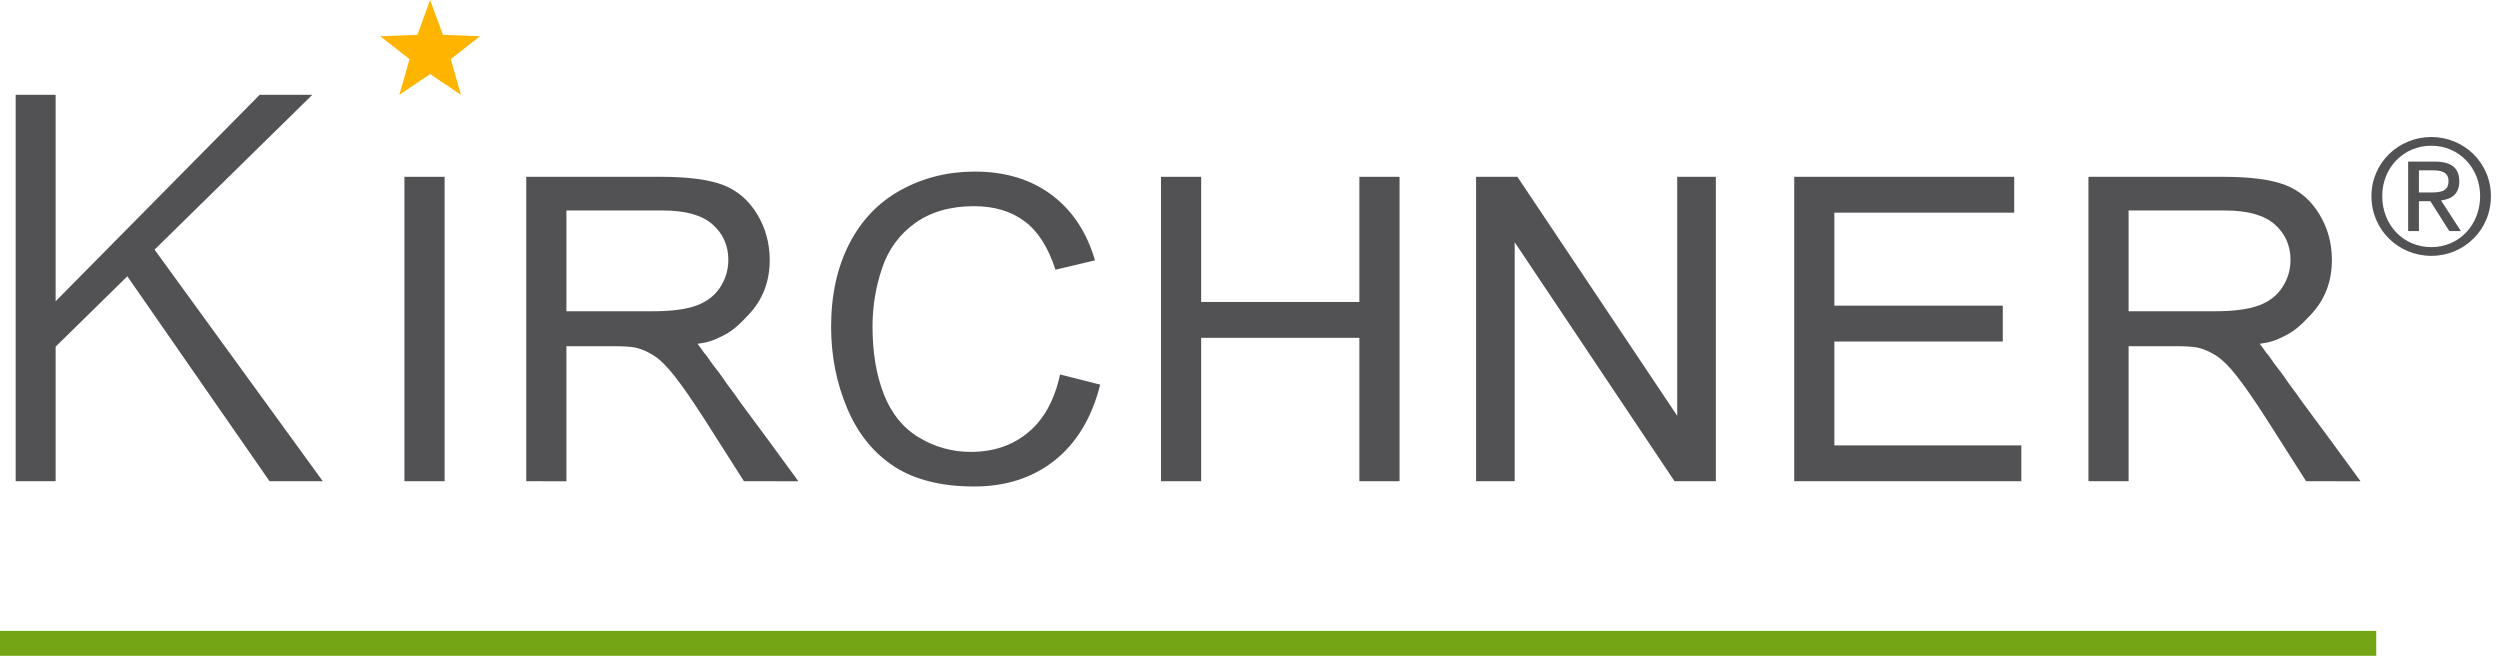
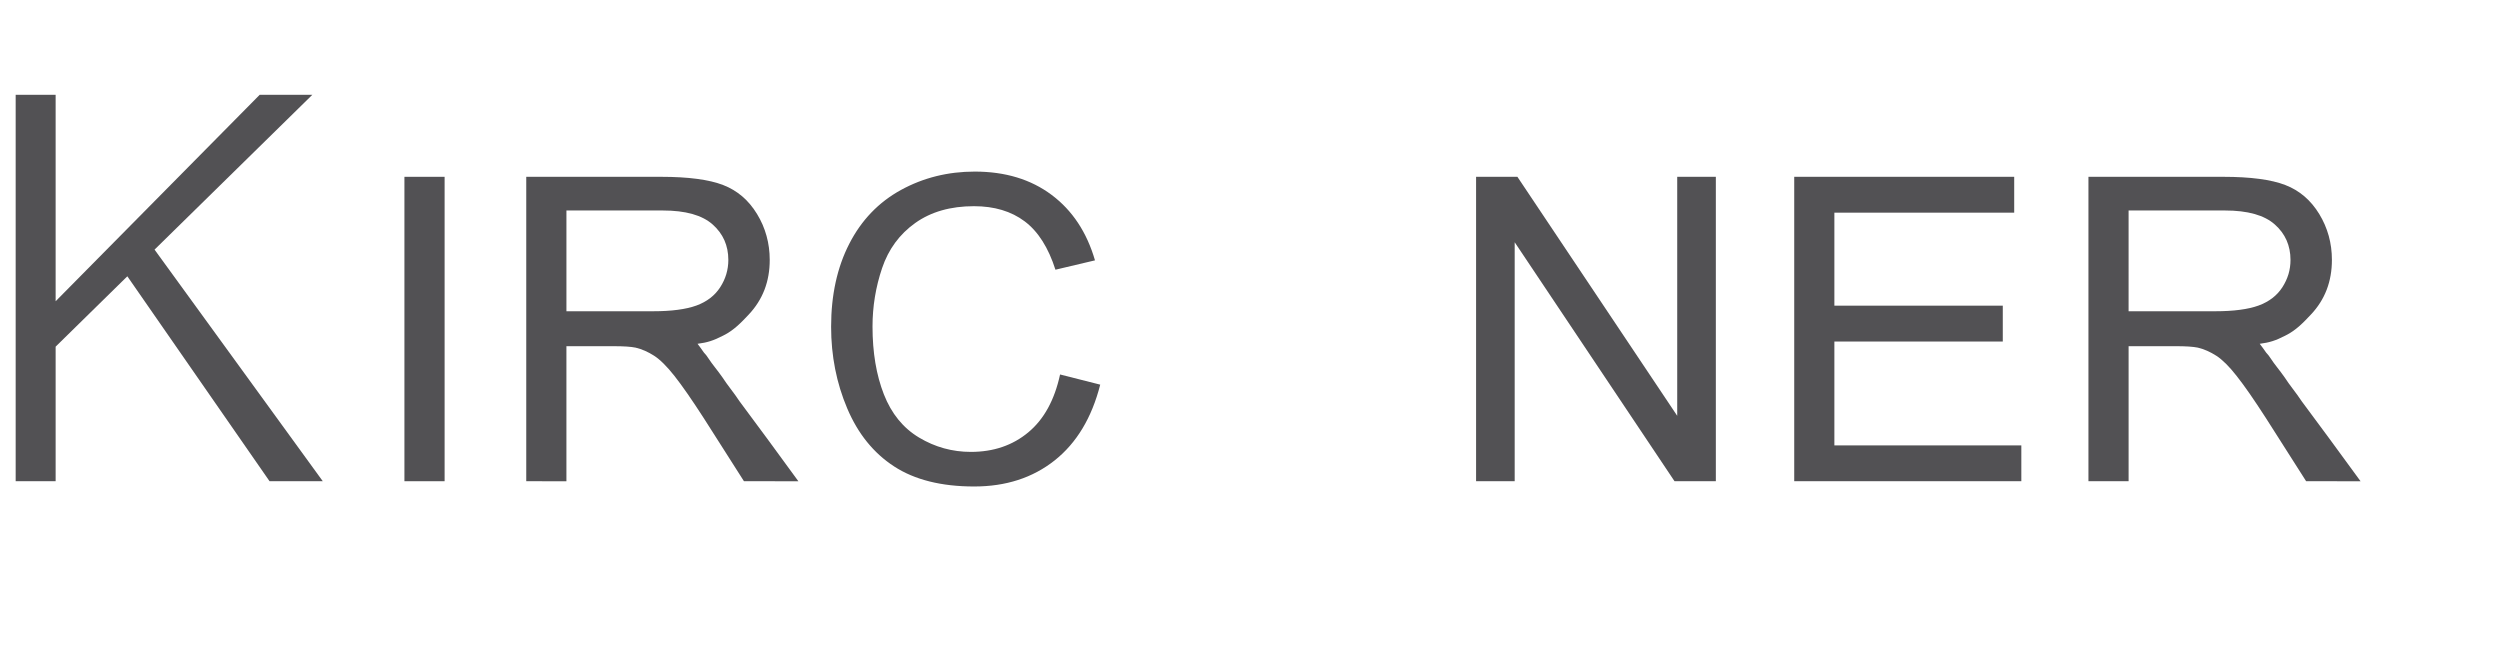
<svg xmlns="http://www.w3.org/2000/svg" fill="none" height="100" viewBox="0 0 374 100" width="374">
-   <path d="m355.485 94.378h-355.485v3.729h355.485z" fill="#73a514" />
  <g fill="#525154">
    <path d="m40.325 71.99h7.964l-25.168-34.647 23.603-23.159h-7.876l-30.525 30.883v-30.883h-5.979v57.805h5.979v-20.13l10.727-10.525z" />
    <path d="m66.513 26.451h-6.011v45.539h6.011z" />
    <path d="m78.727 71.99v-22.768-22.771h10.097 10.093c2.032 0 3.822.104 5.366.31 1.543.205 2.845.511 3.904.921 1.055.406 2.006.973 2.852 1.693.847.723 1.581 1.604 2.215 2.64.634 1.037 1.107 2.126 1.42 3.271.317 1.145.478 2.342.478 3.595 0 1.619-.261 3.107-.784 4.468-.525 1.361-1.312 2.599-2.356 3.707-1.048 1.108-2.204 2.361-3.822 3.148-1.48.764-2.383 1.04-3.837 1.227.507.716.299.347.761 1.04.324.507.391.399.831 1.085.627.97 1.402 1.842 2.129 2.89.716 1.13 1.757 2.346 2.54 3.558l4.161 5.616 4.668 6.381-4.381-.011h-3.766l-3.016-4.736-3.017-4.736c-.883-1.365-1.685-2.57-2.412-3.617-.724-1.044-1.372-1.928-1.943-2.651-.571-.727-1.111-1.343-1.622-1.846-.511-.507-.992-.906-1.439-1.193-.451-.287-.906-.533-1.365-.735-.463-.201-.921-.358-1.391-.47-.339-.071-.791-.127-1.353-.164-.559-.037-1.227-.052-2.006-.052h-3.497-3.498v10.099 10.103h-3.005zm6.011-25.427h6.484 6.484c1.38 0 2.61-.071 3.688-.216 1.077-.142 2.005-.354 2.789-.638.779-.287 1.465-.656 2.058-1.111.596-.455 1.092-.996 1.499-1.622.406-.63.712-1.283.913-1.962.202-.683.306-1.391.306-2.126 0-1.078-.198-2.058-.589-2.946-.395-.884-.981-1.675-1.767-2.368-.784-.694-1.798-1.216-3.035-1.563-1.242-.347-2.707-.522-4.4-.522h-7.215-7.215v7.537z" />
    <path d="m158.586 56.021 6.007 1.522c-1.26 4.953-3.535 8.73-6.816 11.334-3.285 2.603-7.293 3.901-12.04 3.901-4.906 0-8.9-1-11.972-2.998-3.076-1.999-5.418-4.897-7.021-8.686-1.607-3.792-2.409-7.861-2.409-12.21 0-4.747.906-8.883 2.718-12.415 1.809-3.532 4.389-6.217 7.734-8.052 3.344-1.831 7.024-2.748 11.04-2.748 4.556 0 8.385 1.16 11.491 3.483 3.106 2.323 5.269 5.59 6.492 9.797l-5.917 1.399c-1.059-3.316-2.592-5.724-4.602-7.235-2.009-1.51-4.541-2.267-7.587-2.267-3.505 0-6.432.839-8.785 2.514-2.353 1.678-4.004 3.931-4.959 6.754-.955 2.827-1.432 5.736-1.432 8.738 0 3.871.567 7.25 1.697 10.136 1.129 2.887 2.886 5.046 5.272 6.474 2.382 1.425 4.966 2.141 7.744 2.141 3.382 0 6.242-.973 8.584-2.92 2.345-1.943 3.93-4.829 4.761-8.659z" />
-     <path d="m173.687 71.99v-45.539h6.01v18.725h23.666v-18.725h6.011v45.539h-6.011v-21.451h-23.666v21.451z" />
    <path d="m220.821 71.99v-45.539h6.182l23.908 35.754v-35.754h5.779v45.539h-6.182l-23.911-35.75v35.75z" />
    <path d="m268.416 71.99v-45.539h32.909v5.363h-26.902v13.918h25.195v5.363h-25.195v15.533h27.969v5.363z" />
    <path d="m312.431 71.99v-22.768-22.771h10.093 10.094c2.032 0 3.822.104 5.365.31 1.544.205 2.849.511 3.904.921 1.059.406 2.006.973 2.853 1.693.846.723 1.584 1.604 2.218 2.64.63 1.037 1.104 2.126 1.421 3.271.317 1.145.474 2.342.474 3.595 0 1.619-.261 3.107-.783 4.468-.526 1.361-1.309 2.599-2.357 3.707s-2.204 2.361-3.822 3.148c-1.48.764-2.382 1.04-3.837 1.227.507.716.299.347.765 1.04.32.507.387.399.831 1.085.623.97 1.399 1.842 2.126 2.89.715 1.13 1.756 2.346 2.542 3.558l4.158 5.616 4.668 6.381-4.381-.011h-3.766l-3.017-4.737-3.016-4.736c-.88-1.365-1.686-2.57-2.409-3.617-.727-1.044-1.376-1.928-1.947-2.651-.57-.727-1.107-1.343-1.618-1.846-.514-.507-.992-.906-1.443-1.193s-.906-.533-1.364-.735c-.459-.202-.921-.358-1.387-.47-.344-.071-.795-.127-1.354-.164s-1.23-.052-2.006-.052h-3.497-3.501v10.099 10.103h-3.006zm6.006-25.427h6.488 6.481c1.38 0 2.61-.071 3.688-.216 1.081-.142 2.009-.354 2.789-.638.779-.287 1.469-.656 2.061-1.111.593-.455 1.093-.996 1.499-1.622.403-.63.709-1.283.914-1.962.201-.683.302-1.391.302-2.126 0-1.078-.198-2.058-.589-2.946-.391-.884-.981-1.675-1.767-2.368-.784-.694-1.794-1.216-3.036-1.563-1.238-.347-2.703-.522-4.4-.522h-7.215-7.214v7.537z" />
  </g>
-   <path d="m64.348 0 1.909 5.214 5.549.204-4.369 3.425 1.519 5.341-4.608-3.097-4.608 3.097 1.523-5.341-4.372-3.425 5.549-.204z" fill="#ffb400" />
-   <path d="m361.873 25.485h2.14c1.094 0 2.284.214 2.284 1.595 0 1.642-1.308 1.713-2.736 1.713h-1.688zm-1.614 9.084h1.614v-4.471h1.712l2.831 4.471h1.732l-2.97-4.59c1.545-.167 2.732-.949 2.732-2.829 0-1.998-1.163-2.971-3.635-2.971h-4.016zm-3.878-5.231c0-4.256 3.188-7.539 7.347-7.539 4.111 0 7.299 3.282 7.299 7.539 0 4.351-3.187 7.633-7.299 7.633-4.159 0-7.347-3.282-7.347-7.633zm-1.613 0c0 5.111 4.087 8.938 8.96 8.938 4.848 0 8.913-3.827 8.913-8.938 0-5.016-4.065-8.843-8.913-8.843-4.873 0-8.96 3.827-8.96 8.843z" fill="#525154" />
</svg>